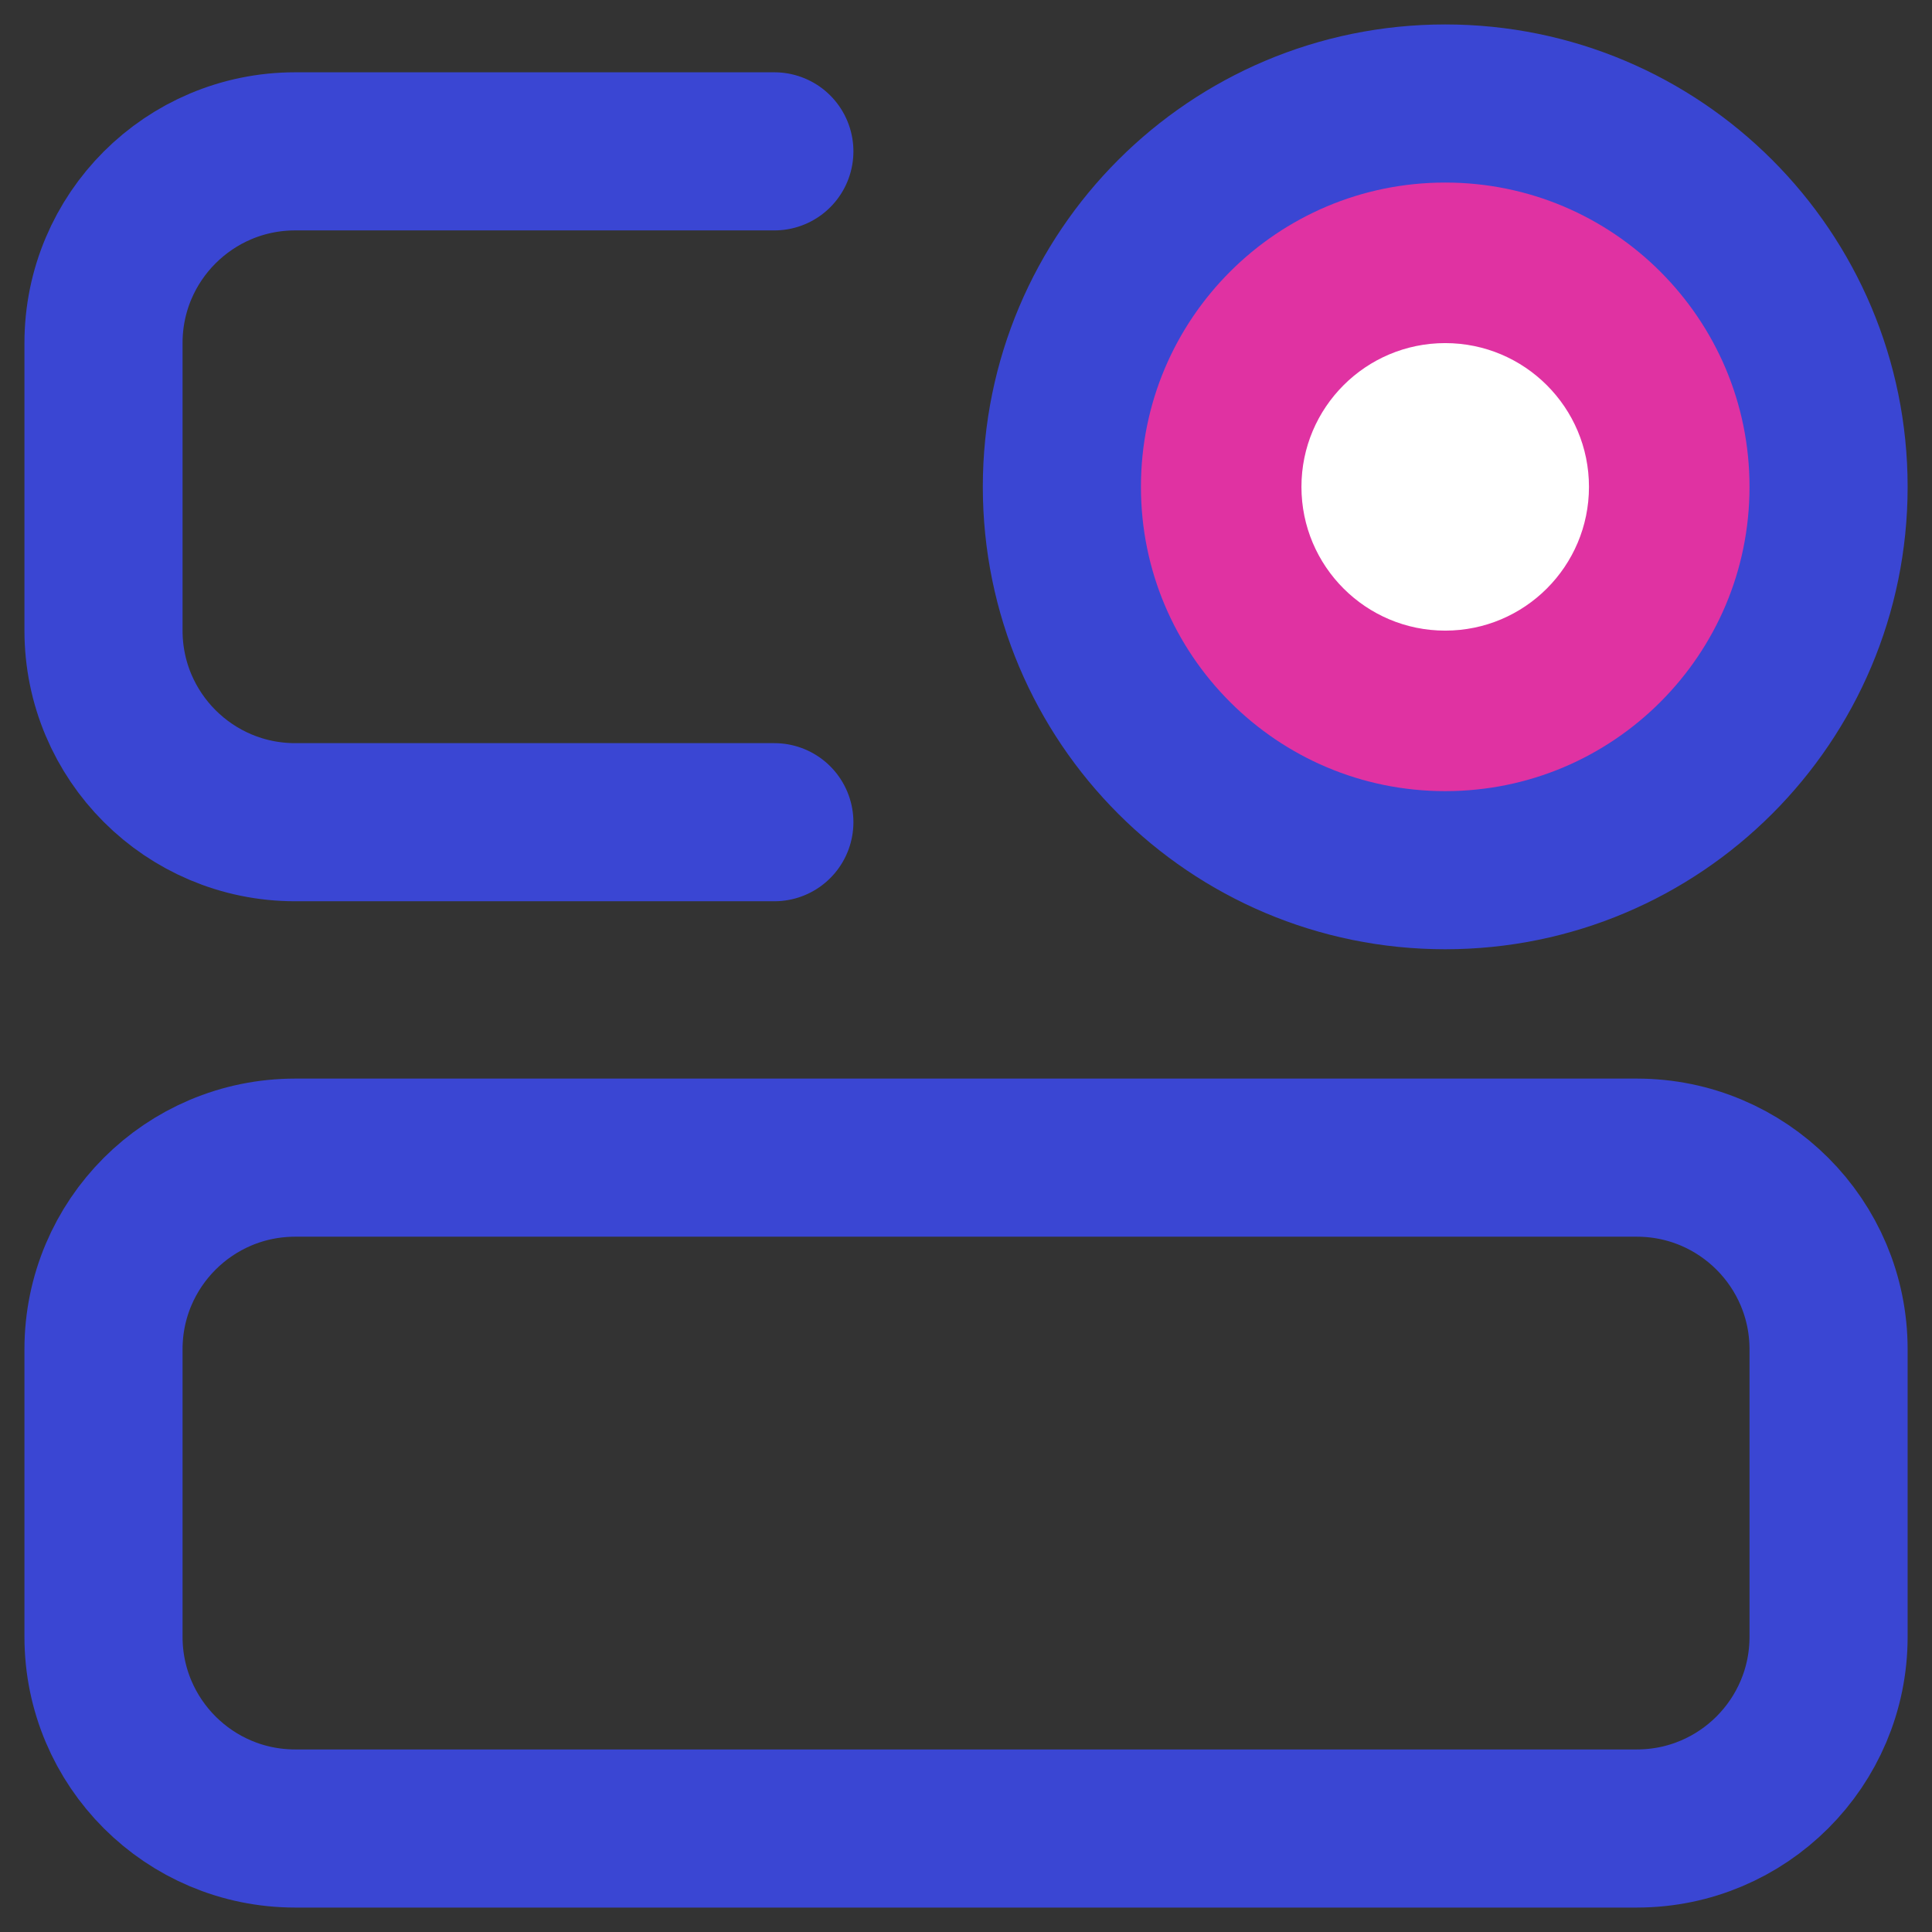
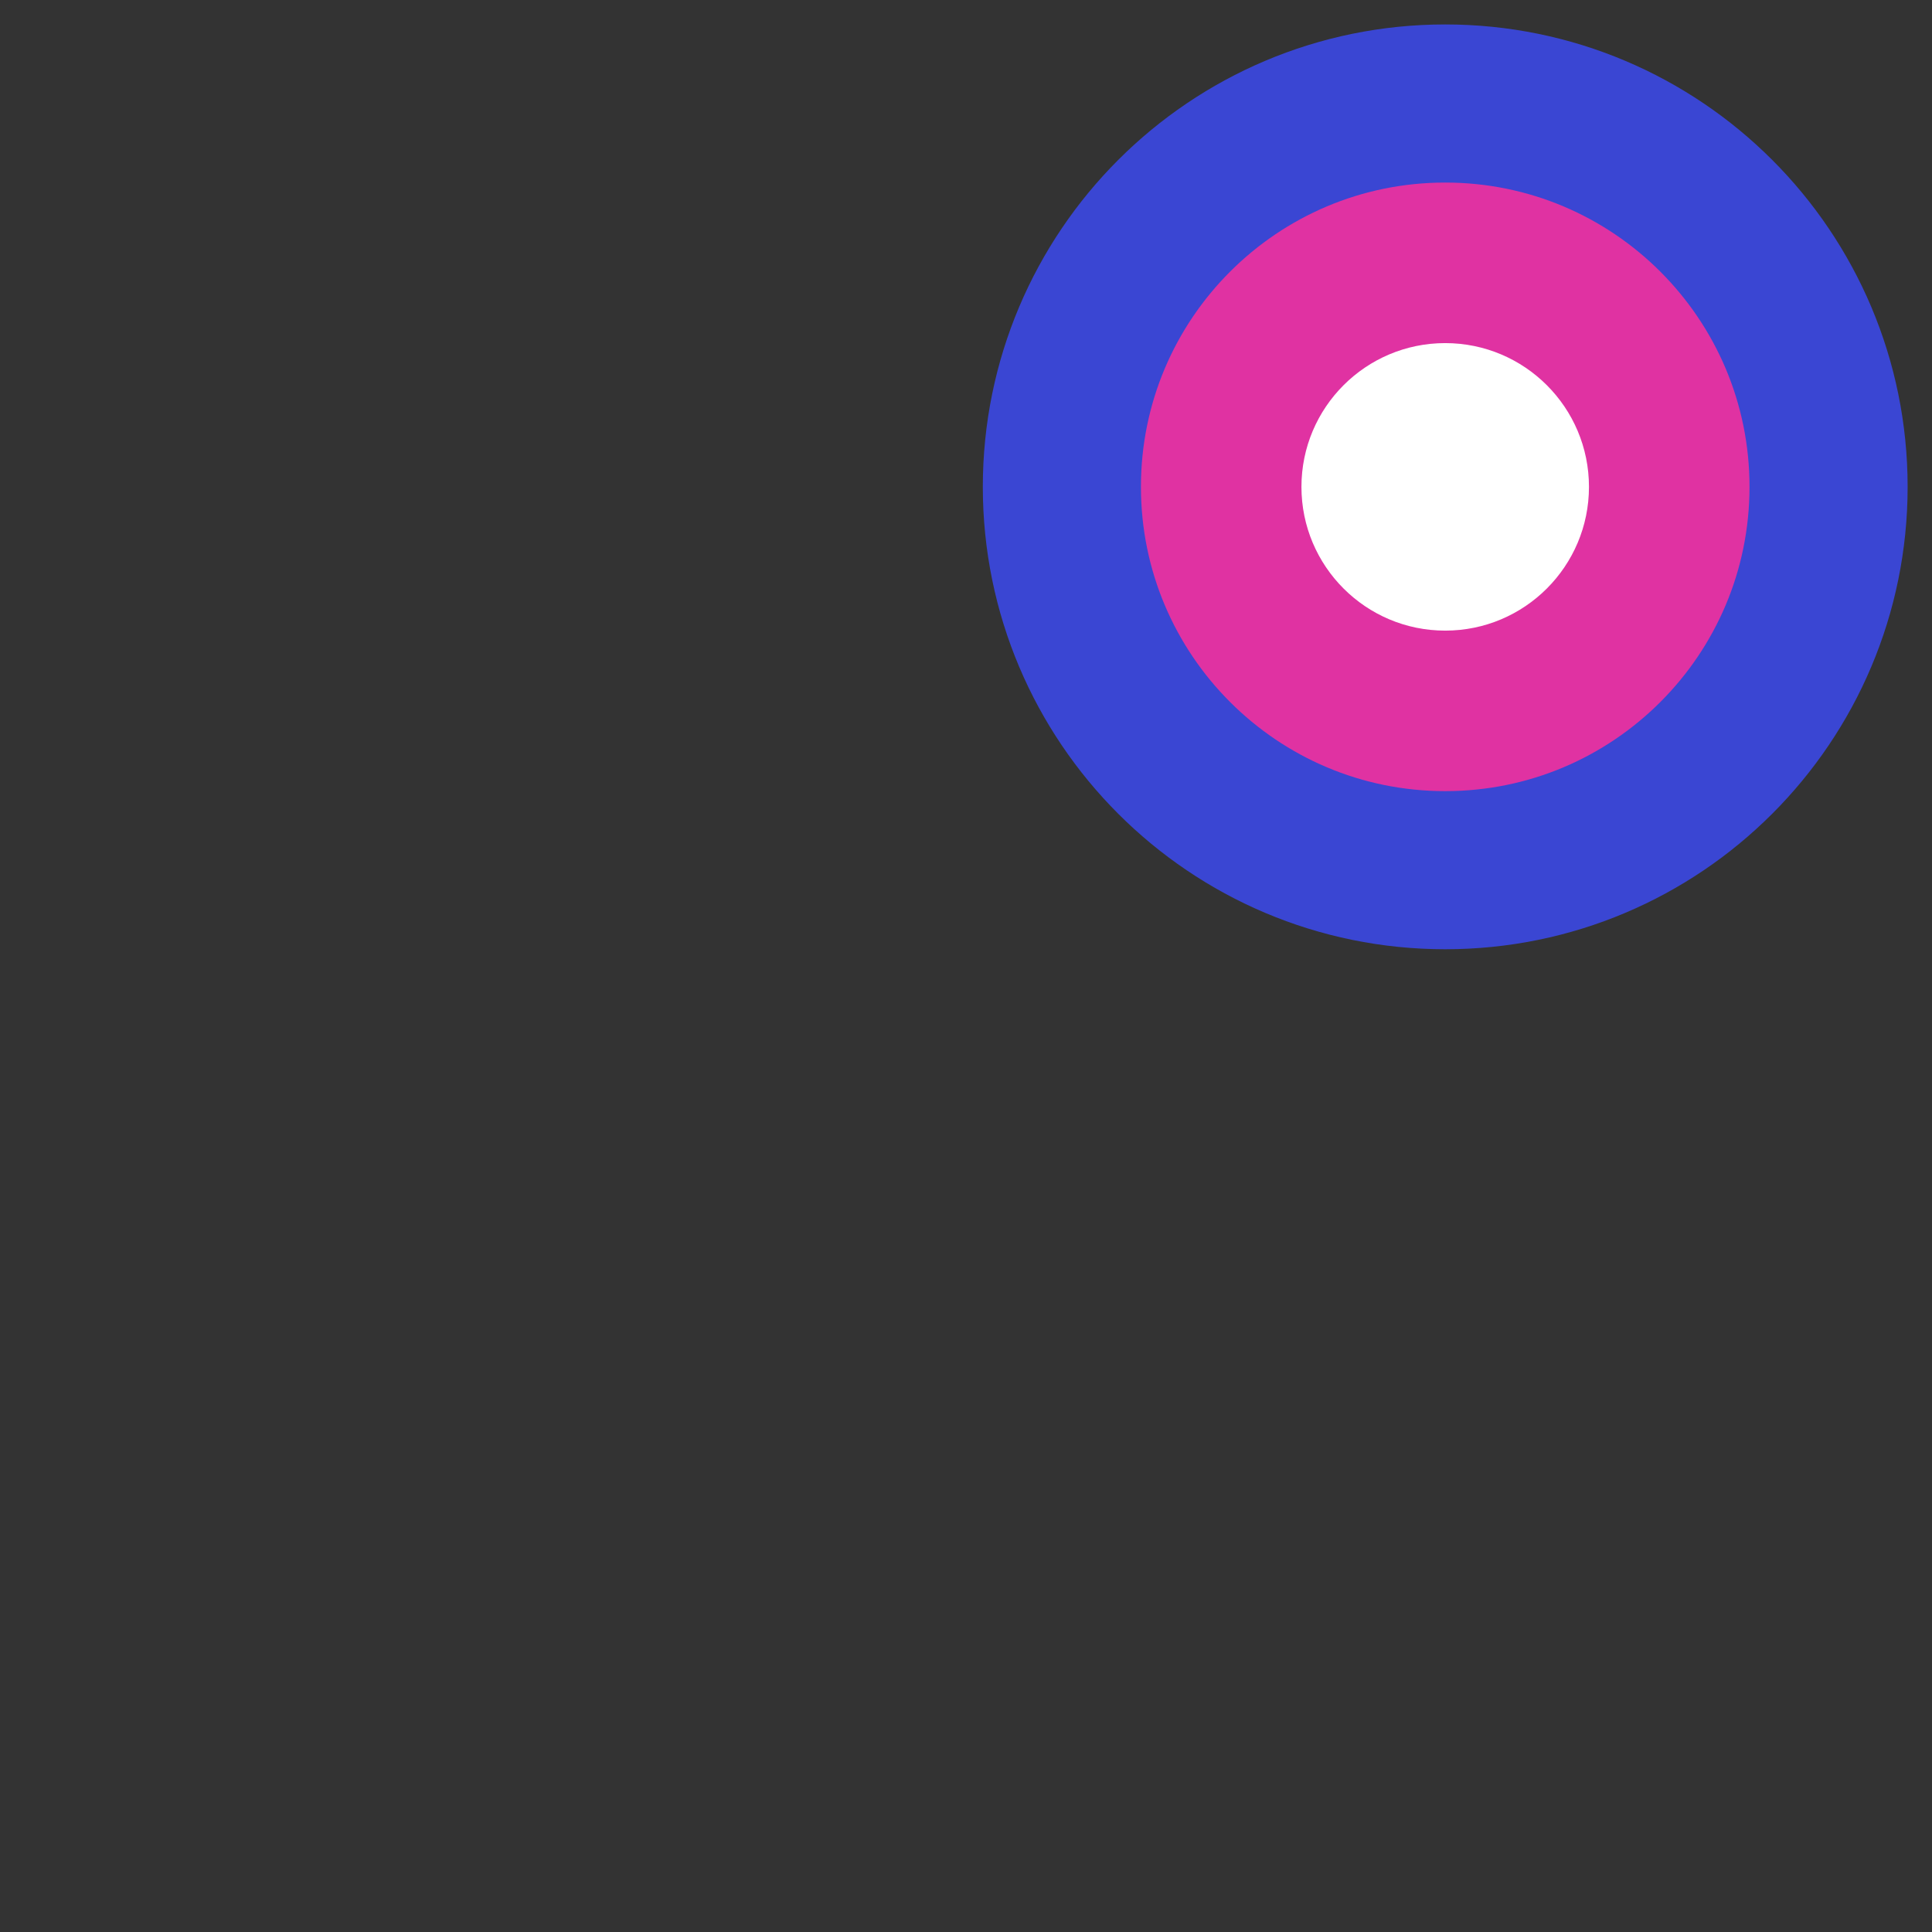
<svg xmlns="http://www.w3.org/2000/svg" width="56" height="56" viewBox="0 0 56 56" fill="none">
  <rect x="0" y="0" width="56" height="56" fill="#333333" stroke="none" />
-   <path d="M47.446 33.555H8.556C5.487 33.555 3 36.042 3 39.11V47.444C3 50.512 5.487 53 8.556 53H47.446C50.514 53 53.002 50.512 53.002 47.444V39.11C53.002 36.042 50.514 33.555 47.446 33.555Z" stroke="#3A46D3" stroke-width="4.583" />
-   <path d="M22.445 4.387H8.556C5.487 4.387 3 6.874 3 9.942V18.276C3 21.344 5.487 23.832 8.556 23.832H22.445" stroke="#3A46D3" stroke-width="4.583" stroke-linecap="round" />
  <path d="M41.89 25.223C48.027 25.223 53.002 20.248 53.002 14.111C53.002 7.975 48.027 3 41.89 3C35.754 3 30.779 7.975 30.779 14.111C30.779 20.248 35.754 25.223 41.89 25.223Z" fill="#E032A2" stroke="#3A46D3" stroke-width="4.583" />
  <path d="M41.89 18.279C44.191 18.279 46.057 16.413 46.057 14.112C46.057 11.811 44.191 9.945 41.89 9.945C39.589 9.945 37.723 11.811 37.723 14.112C37.723 16.413 39.589 18.279 41.89 18.279Z" fill="white" />
</svg>